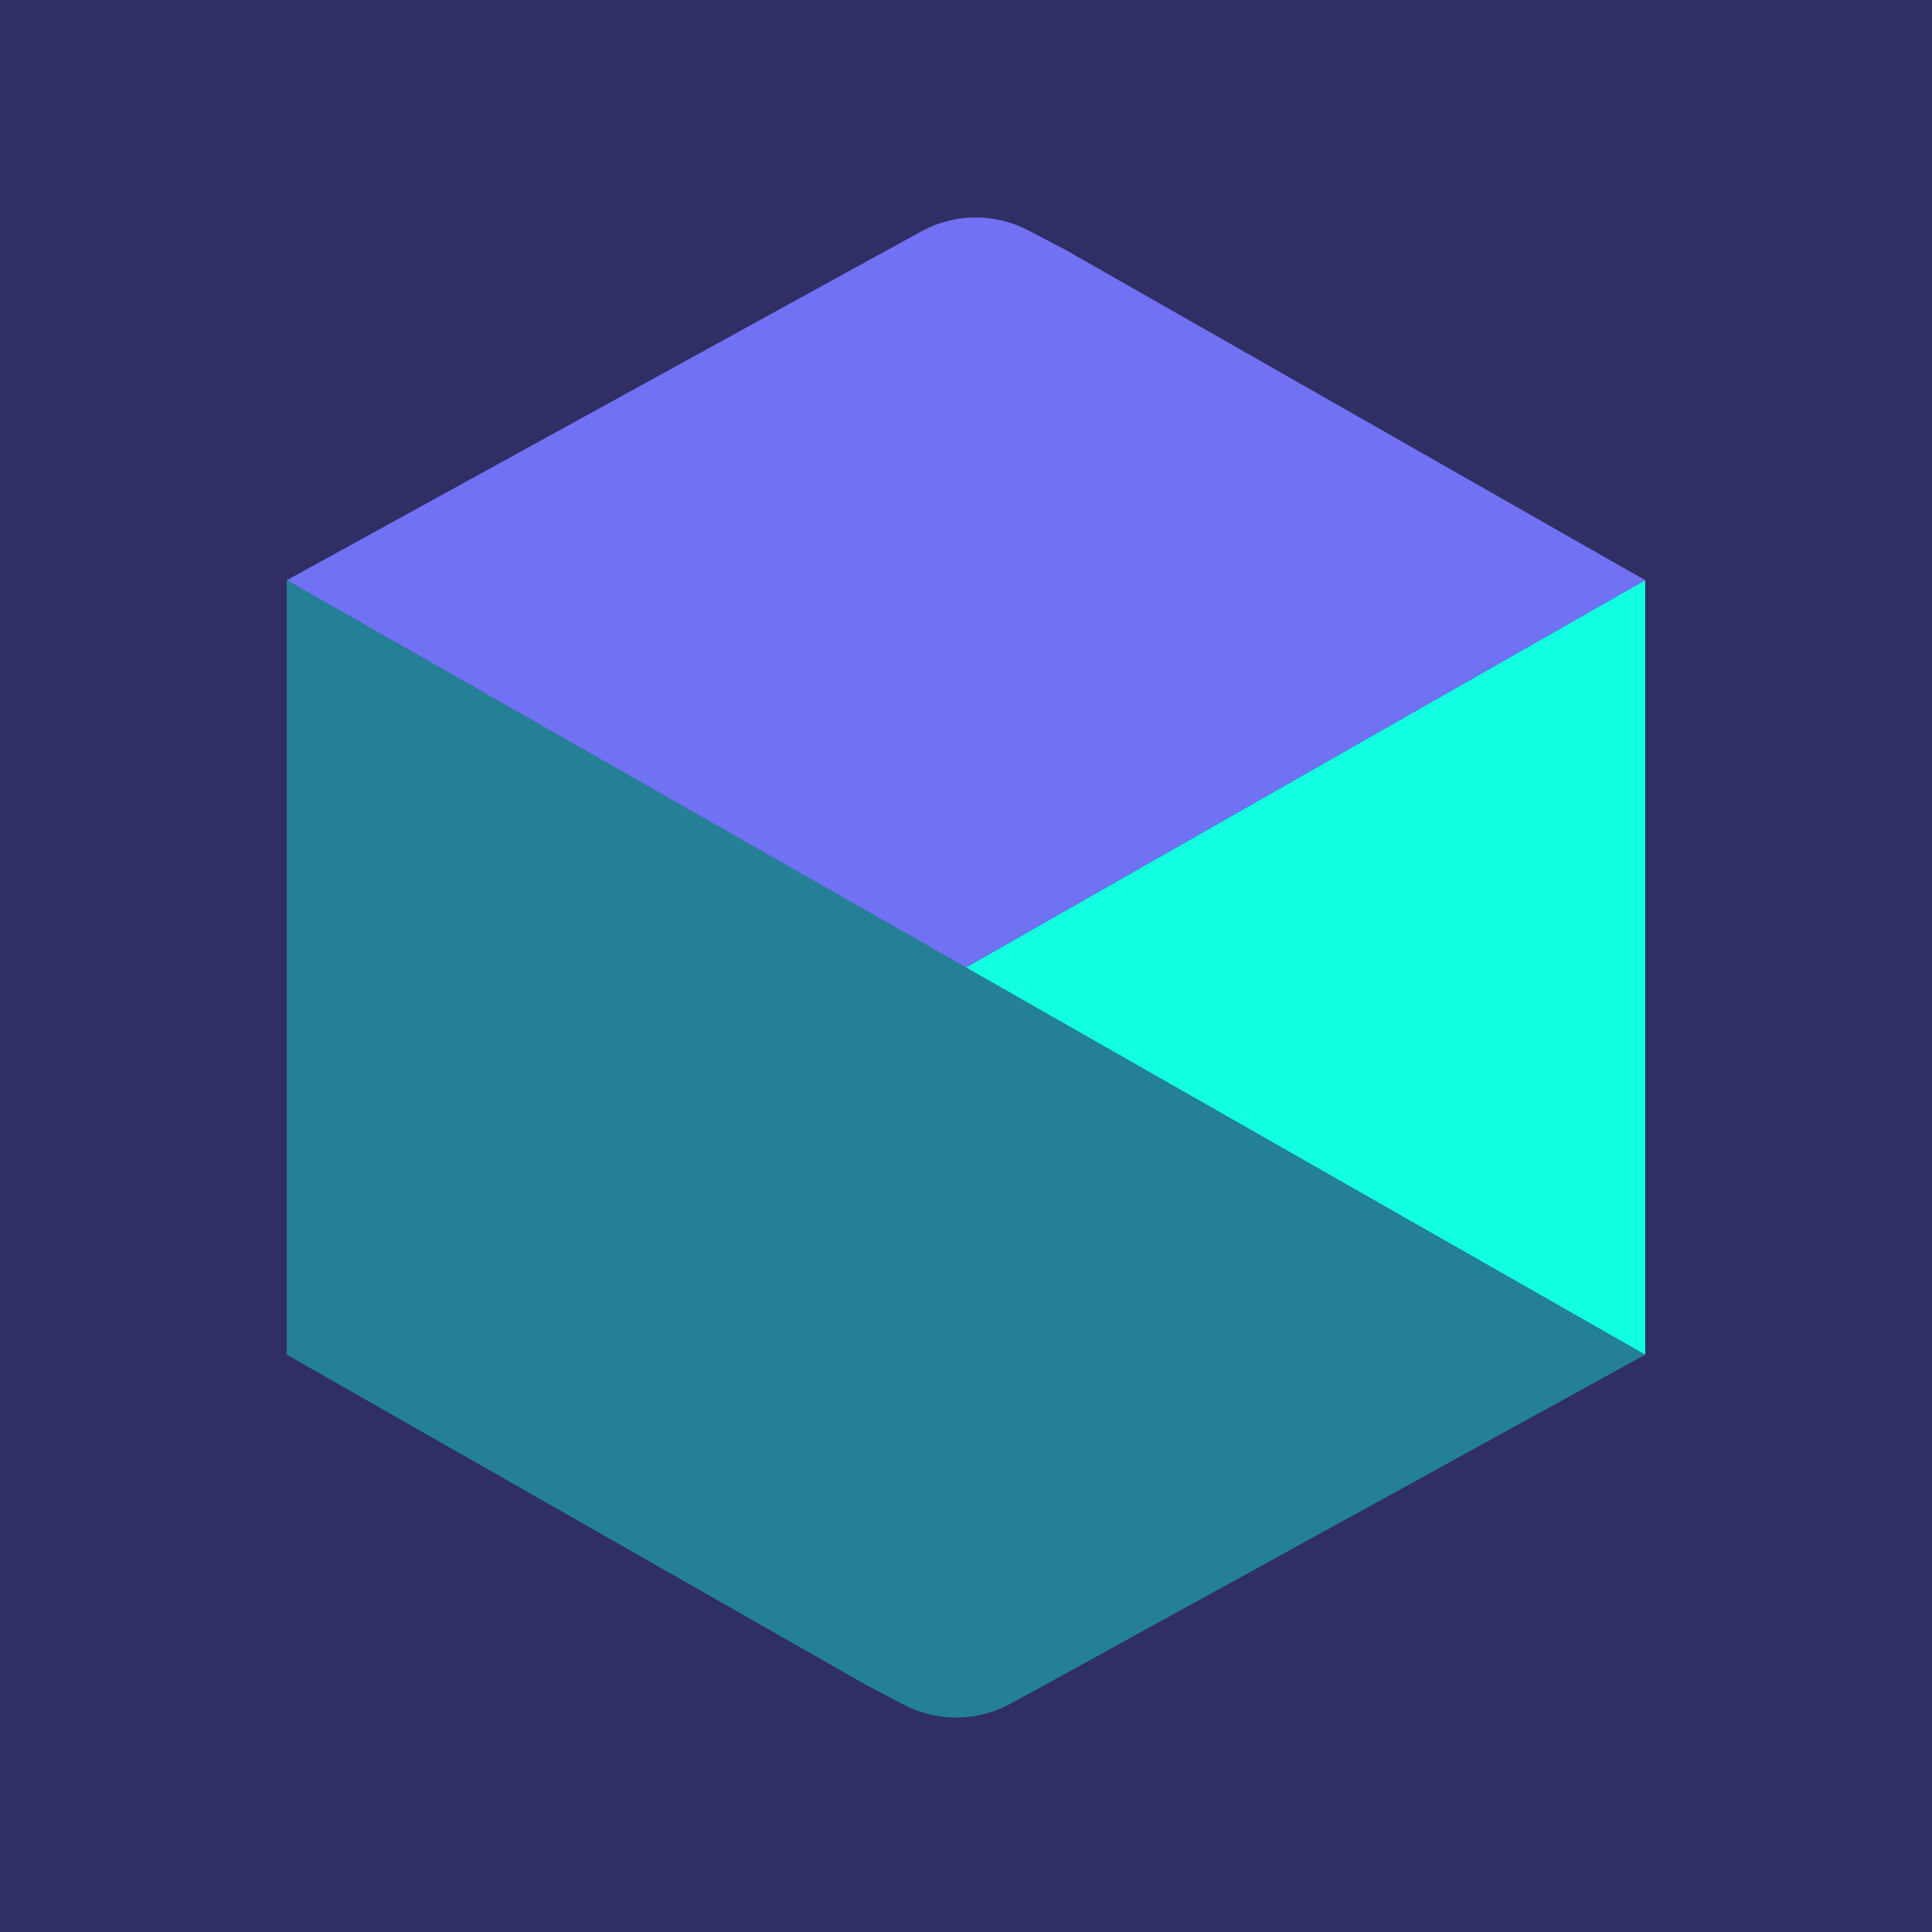
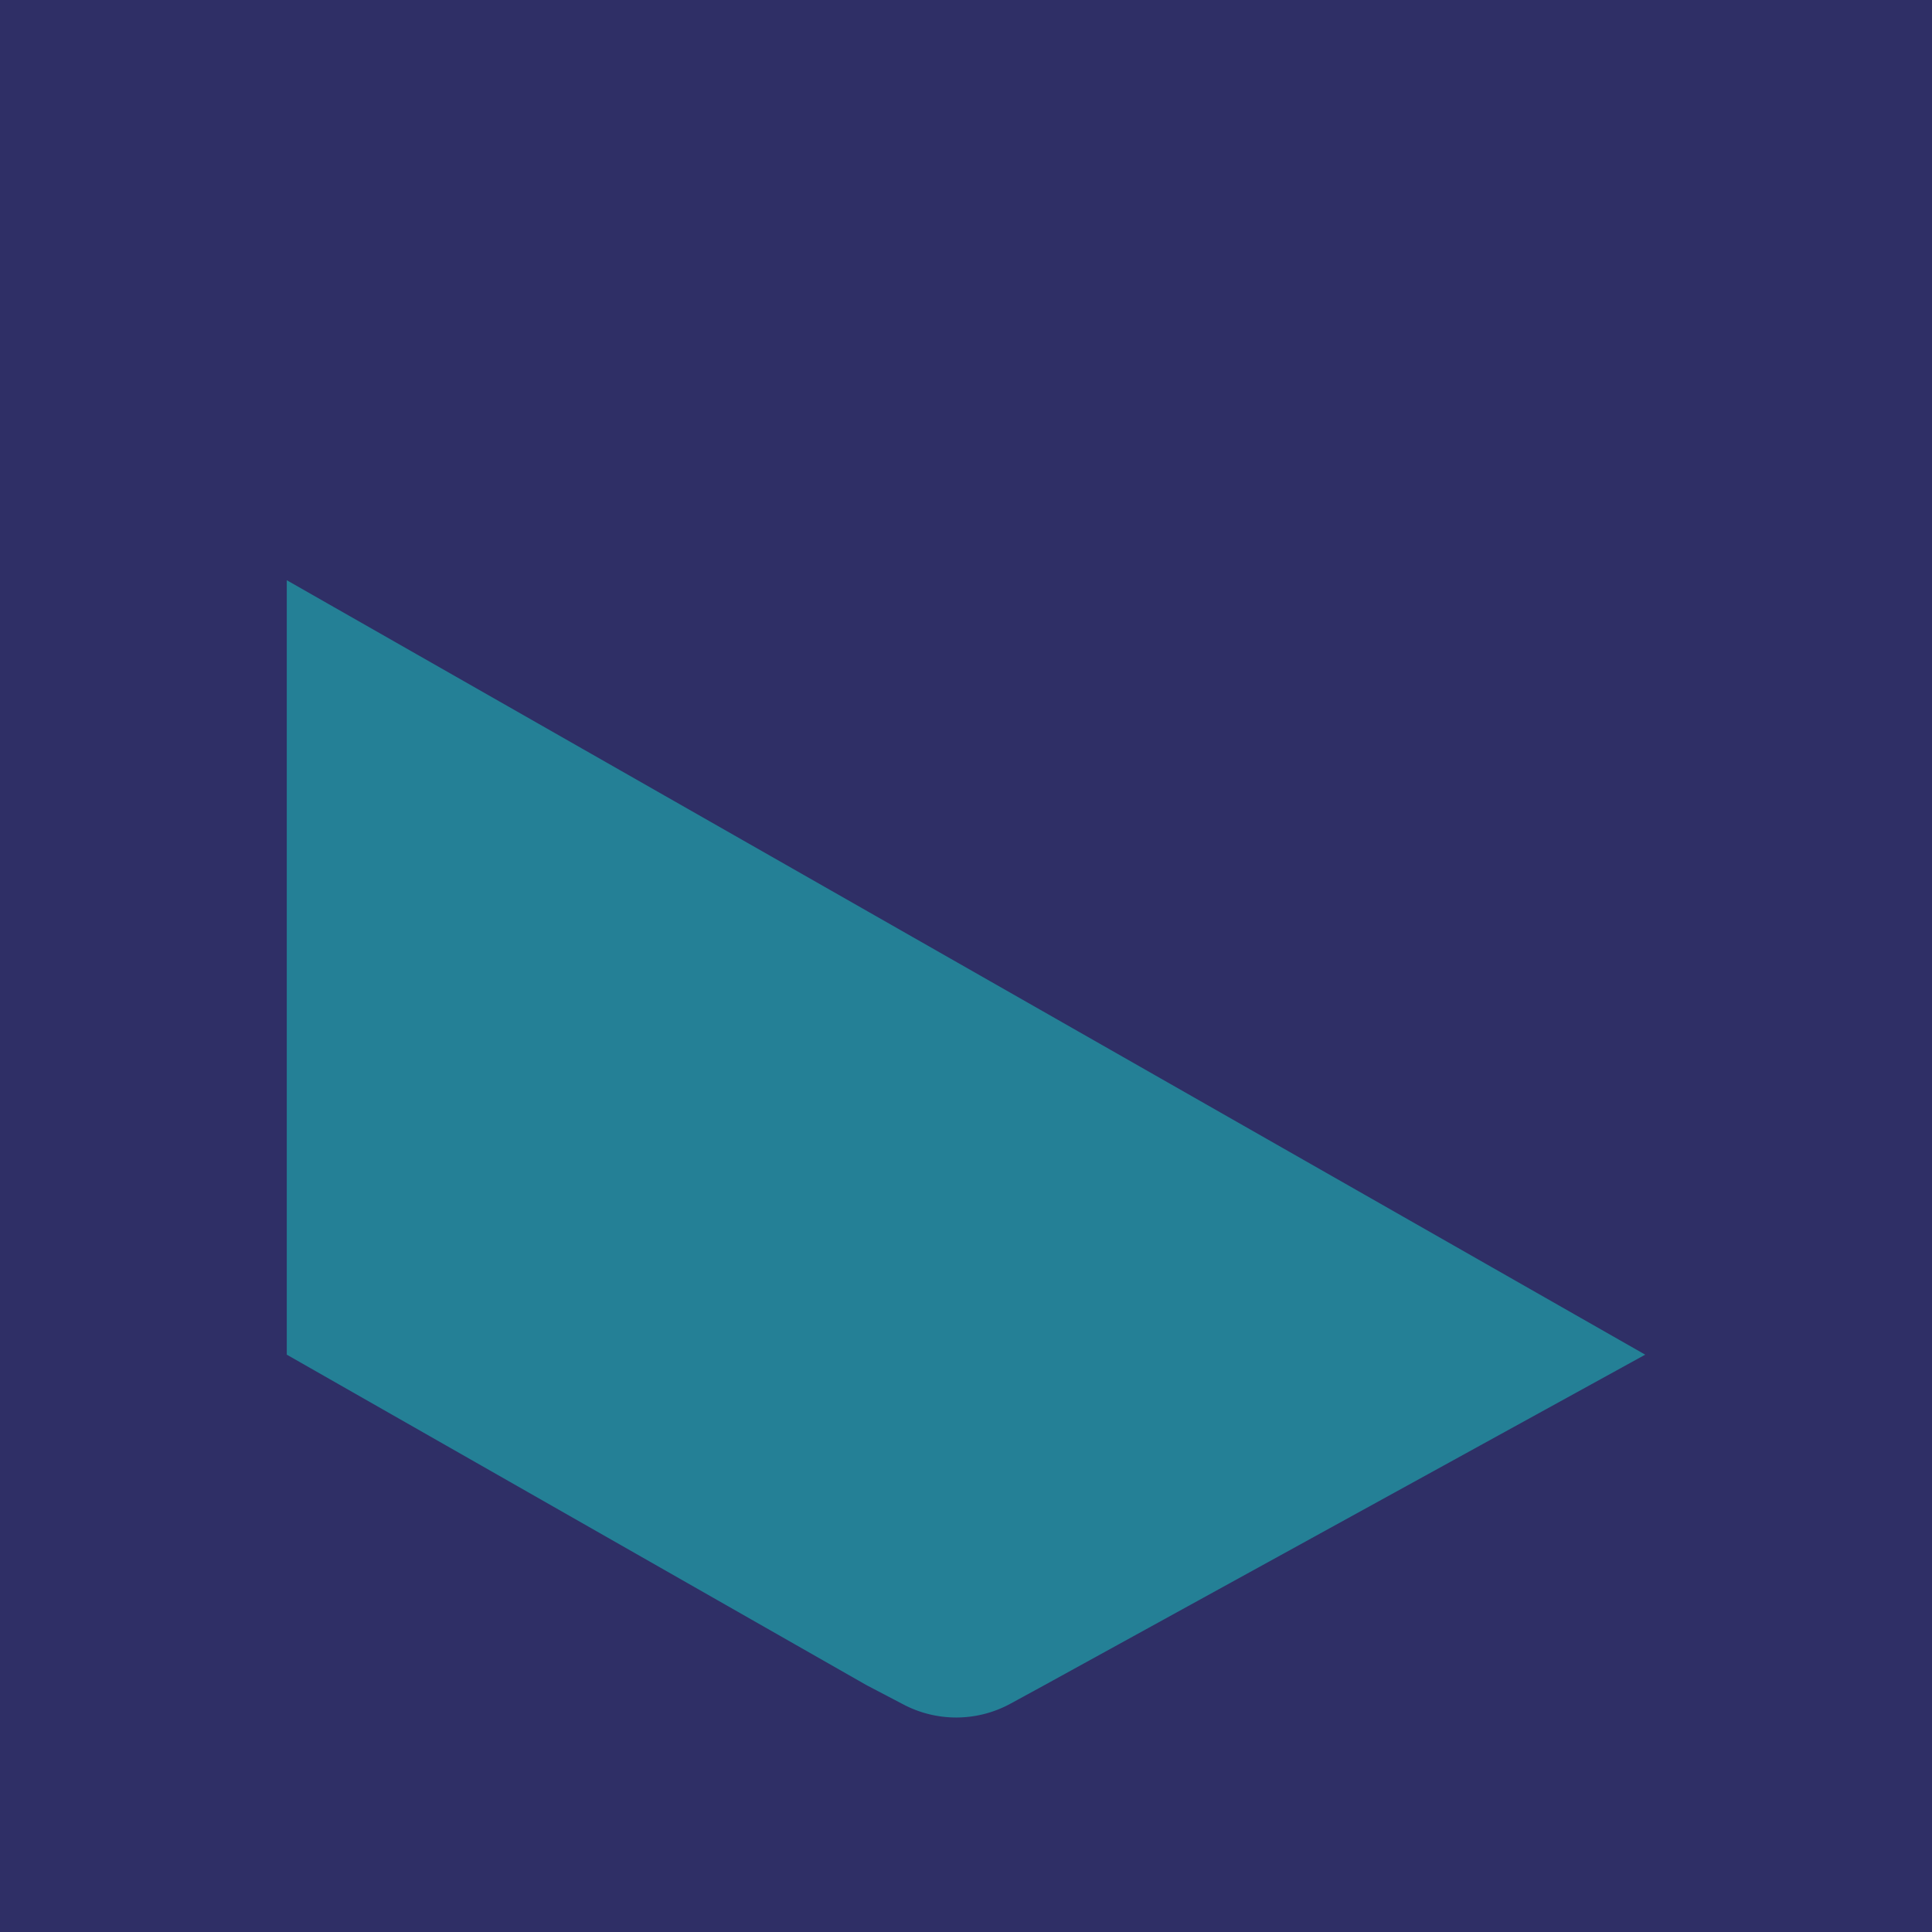
<svg xmlns="http://www.w3.org/2000/svg" width="512" height="512" viewBox="0 0 512 512">
  <path fill="#2f2f66" d="M0 0H512V512H0z" />
  <g>
-     <path fill="#7071f3" d="M0 104.558l159.19-87.53 9-4.919a30.068 30.068 0 0 1 28.352-.245l9.854 5.165L360 104.558 180 207.176z" transform="translate(76 57) translate(0 -7.795)" />
    <path fill="#12ffe2" d="M360 339.115l-159.19 87.568-9 4.911a30.053 30.053 0 0 1-28.352.245l-9.846-5.157L0 339.115V133.88z" opacity="0.39" transform="translate(76 57) translate(0 -37.114)" />
-     <path fill="#12ffe2" d="M414.9 144.408v194.707L234.91 236.5 414.9 133.88z" transform="translate(76 57) translate(-54.904 -37.114)" />
  </g>
</svg>